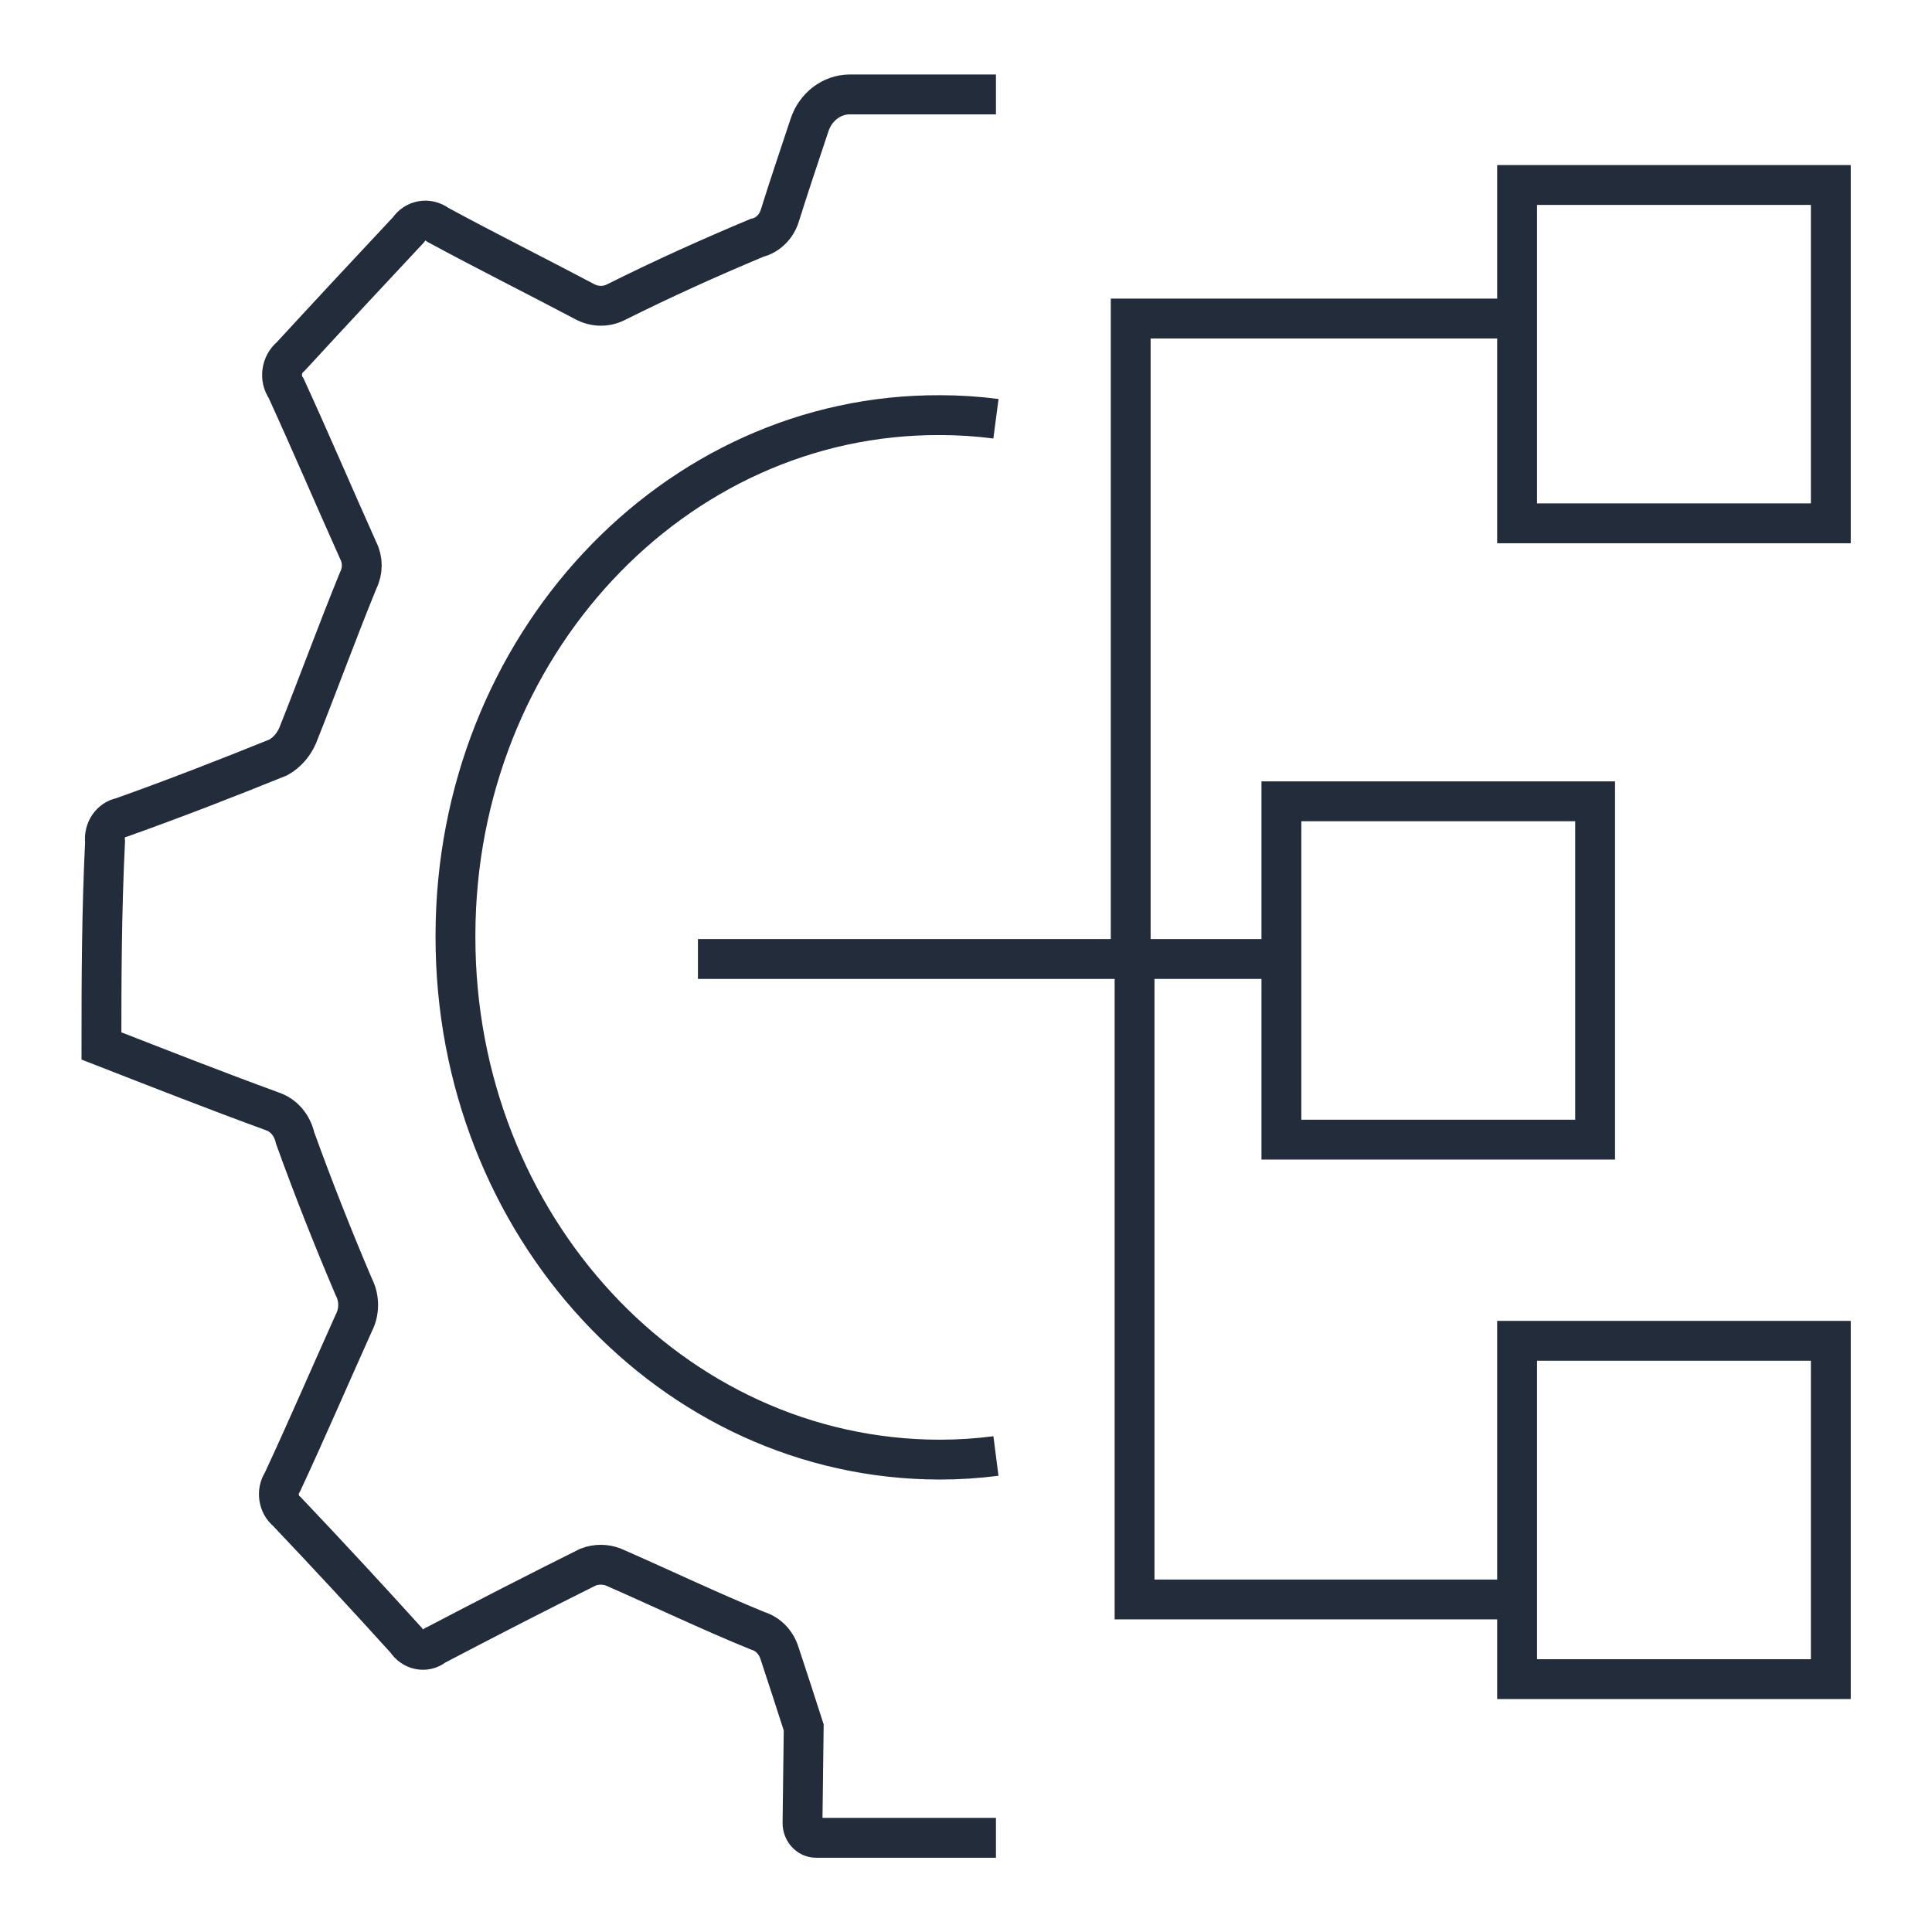
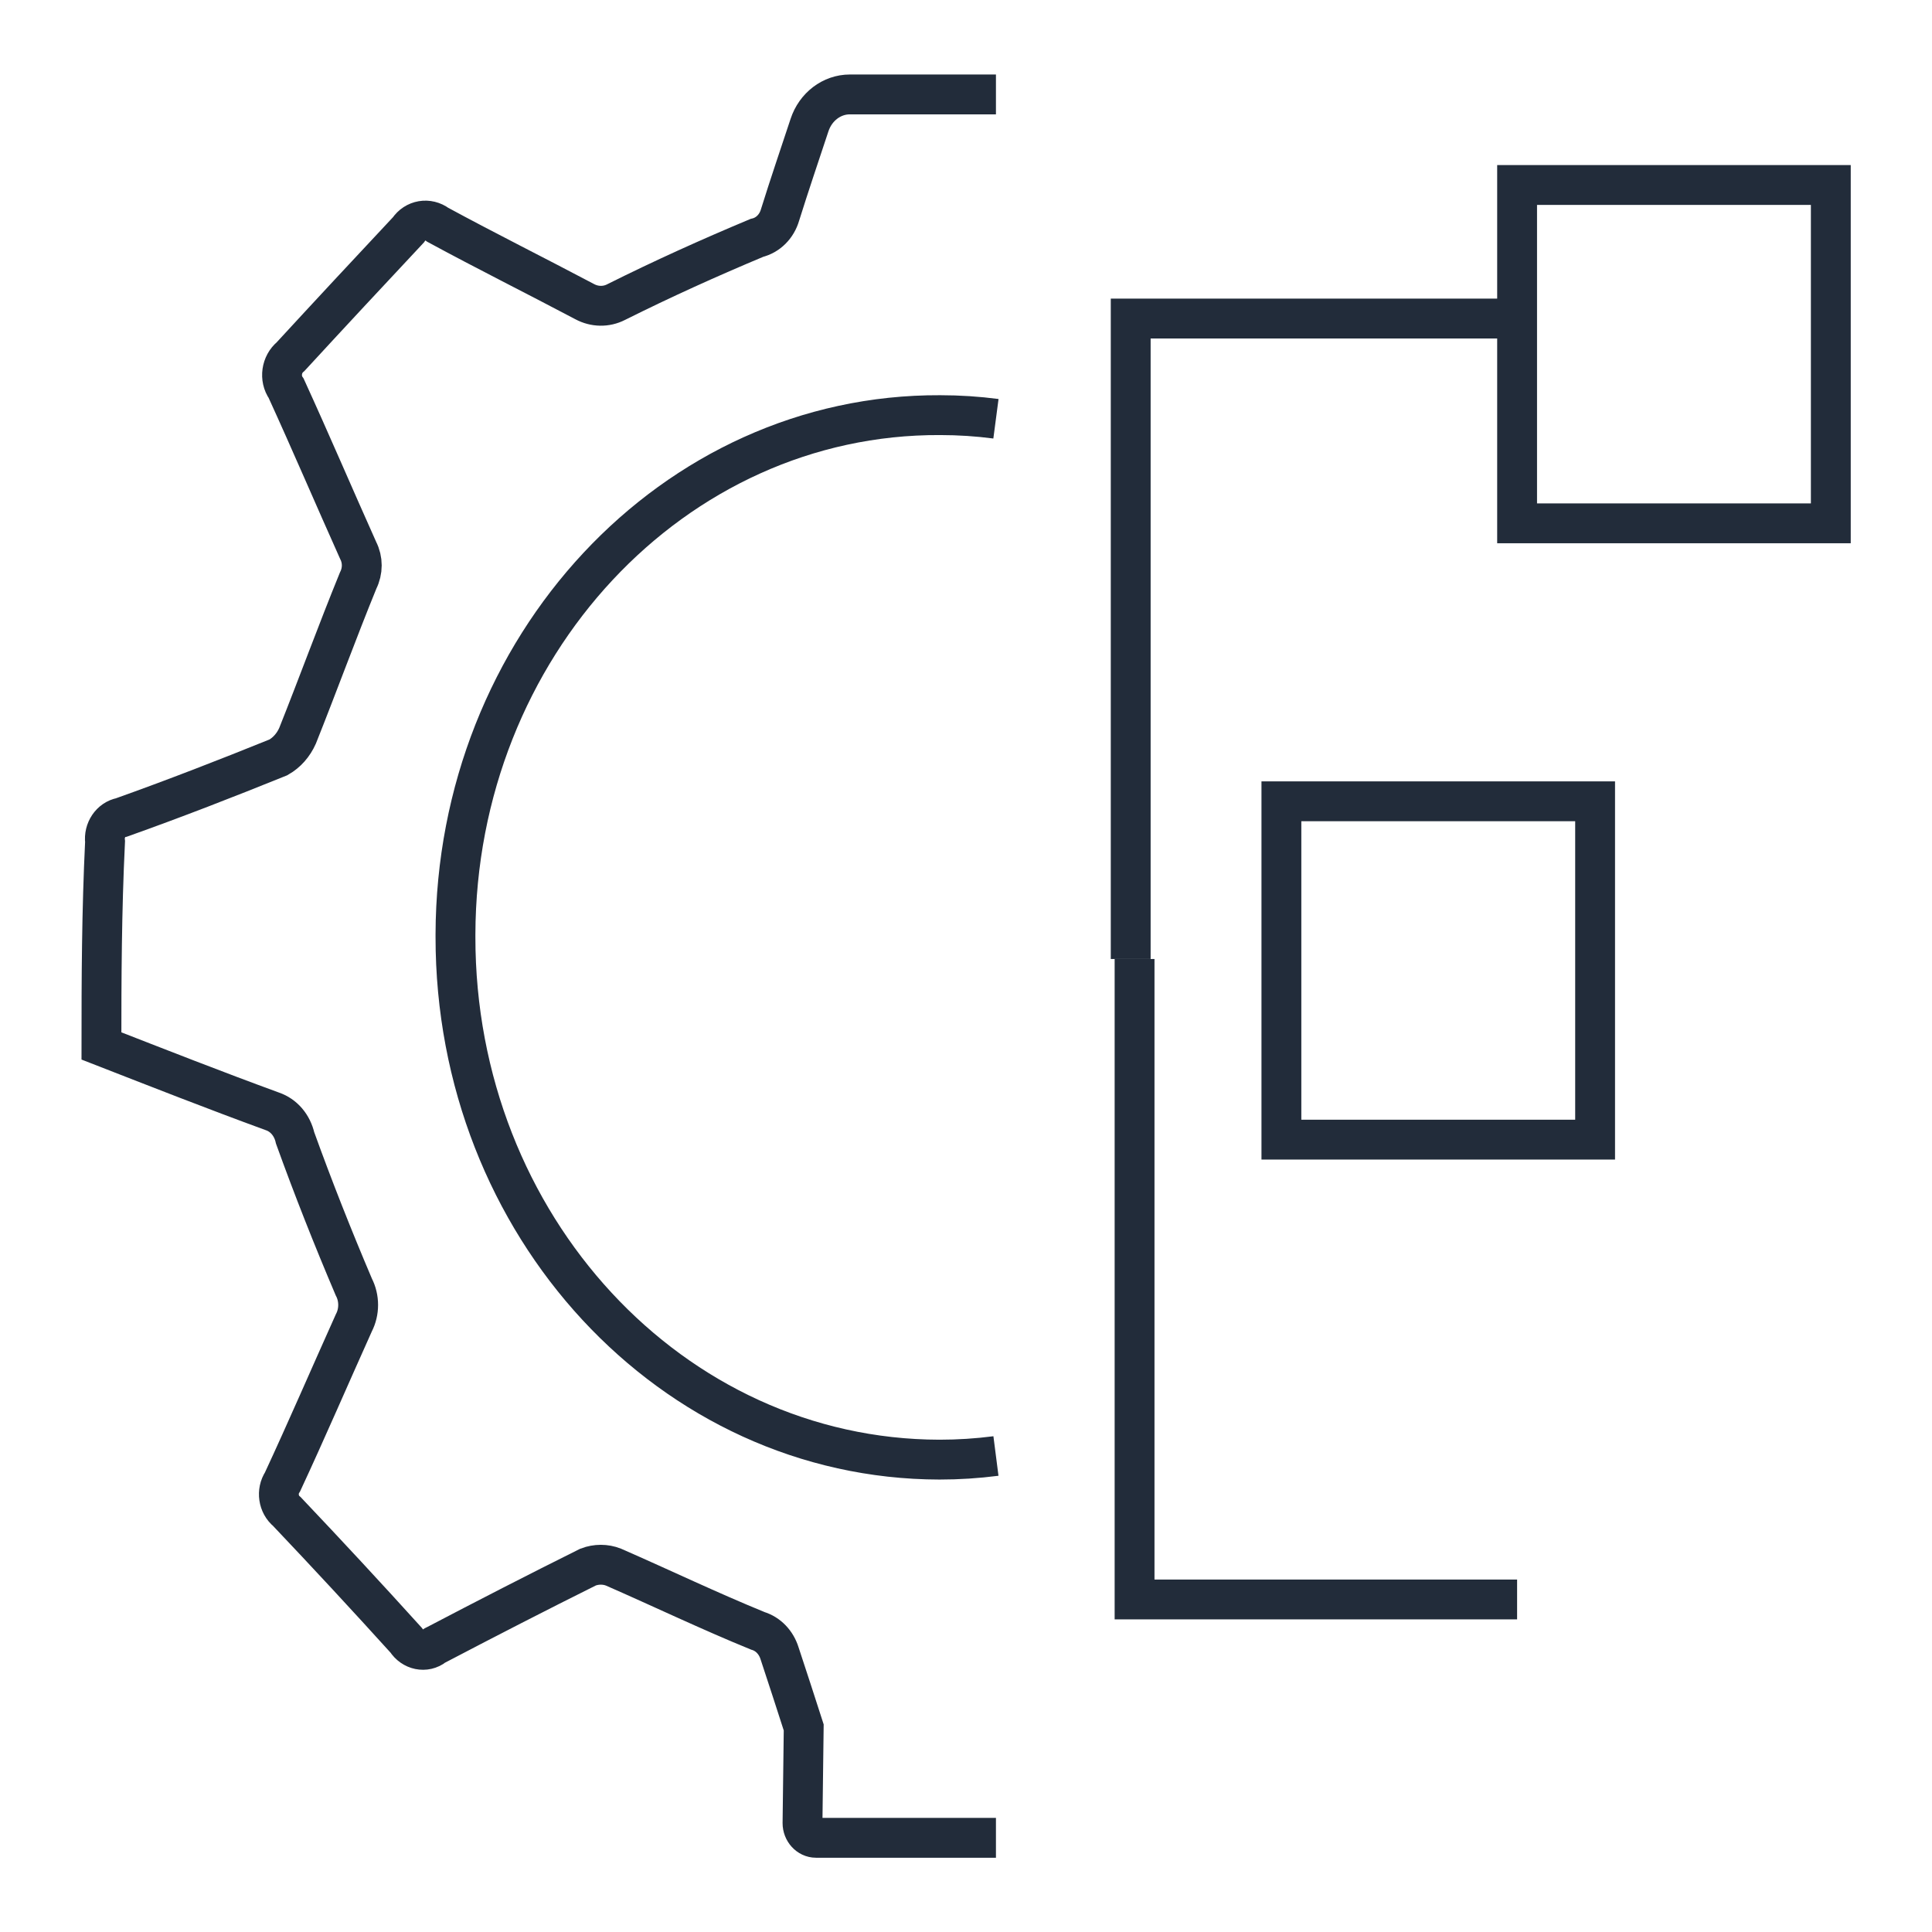
<svg xmlns="http://www.w3.org/2000/svg" id="Layer_1" data-name="Layer 1" viewBox="0 0 80 80">
  <defs>
    <style>
      .cls-1 {
        fill: none;
        stroke: #222c3a;
        stroke-miterlimit: 10;
        stroke-width: 1.65px;
      }
    </style>
  </defs>
  <path class="cls-1" d="M41.24,3.91h-6.05c-.75,0-1.42,.51-1.67,1.27-.41,1.24-.83,2.47-1.22,3.72-.14,.48-.5,.84-.96,.95-1.96,.82-3.91,1.7-5.83,2.66-.41,.21-.89,.2-1.3-.02-2.04-1.08-4.09-2.1-6.08-3.18-.4-.3-.94-.21-1.22,.21-1.63,1.74-3.26,3.49-4.88,5.25-.38,.31-.47,.9-.18,1.31,1.02,2.23,1.98,4.48,2.98,6.71,.2,.39,.2,.85,0,1.25-.87,2.13-1.66,4.3-2.51,6.43-.17,.38-.44,.69-.79,.89-2.15,.87-4.31,1.71-6.5,2.49-.44,.08-.74,.53-.68,1-.14,2.87-.15,5.66-.15,8.46,2.36,.92,4.7,1.84,7.08,2.71,.47,.16,.82,.57,.94,1.1,.75,2.08,1.57,4.15,2.43,6.17,.24,.46,.24,1.03,0,1.49-.99,2.2-1.95,4.43-2.95,6.58-.26,.39-.18,.94,.18,1.23,1.67,1.76,3.32,3.54,4.94,5.33,.26,.41,.79,.53,1.17,.23,.01-.02,.03-.02,.05-.03,2.1-1.1,4.2-2.18,6.31-3.23,.34-.13,.72-.13,1.05,0,1.99,.87,3.97,1.82,5.98,2.64,.43,.13,.76,.48,.9,.93,.34,1.02,.67,2.05,1,3.07l-.05,3.96c0,.33,.25,.61,.56,.61h7.45m0-15.81c-.78,.1-1.55,.15-2.34,.15-11.08-.02-20.05-9.69-20.04-21.65v-.1c.03-11.91,9.02-21.55,20.07-21.5,.78,0,1.55,.05,2.31,.15" />
-   <path class="cls-1" d="M62.81,13.19h-15.99s0,26.52,0,26.52H28.9" />
+   <path class="cls-1" d="M62.81,13.19h-15.99s0,26.52,0,26.52" />
  <path class="cls-1" d="M46.98,39.71v26.52s15.84,0,15.84,0" />
-   <path class="cls-1" d="M52.37,39.71h-5.54" />
  <rect class="cls-1" x="53.06" y="33.18" width="12.99" height="14.01" />
  <rect class="cls-1" x="62.82" y="7.66" width="12.99" height="14.01" />
-   <rect class="cls-1" x="62.82" y="55.52" width="12.99" height="14.01" />
</svg>